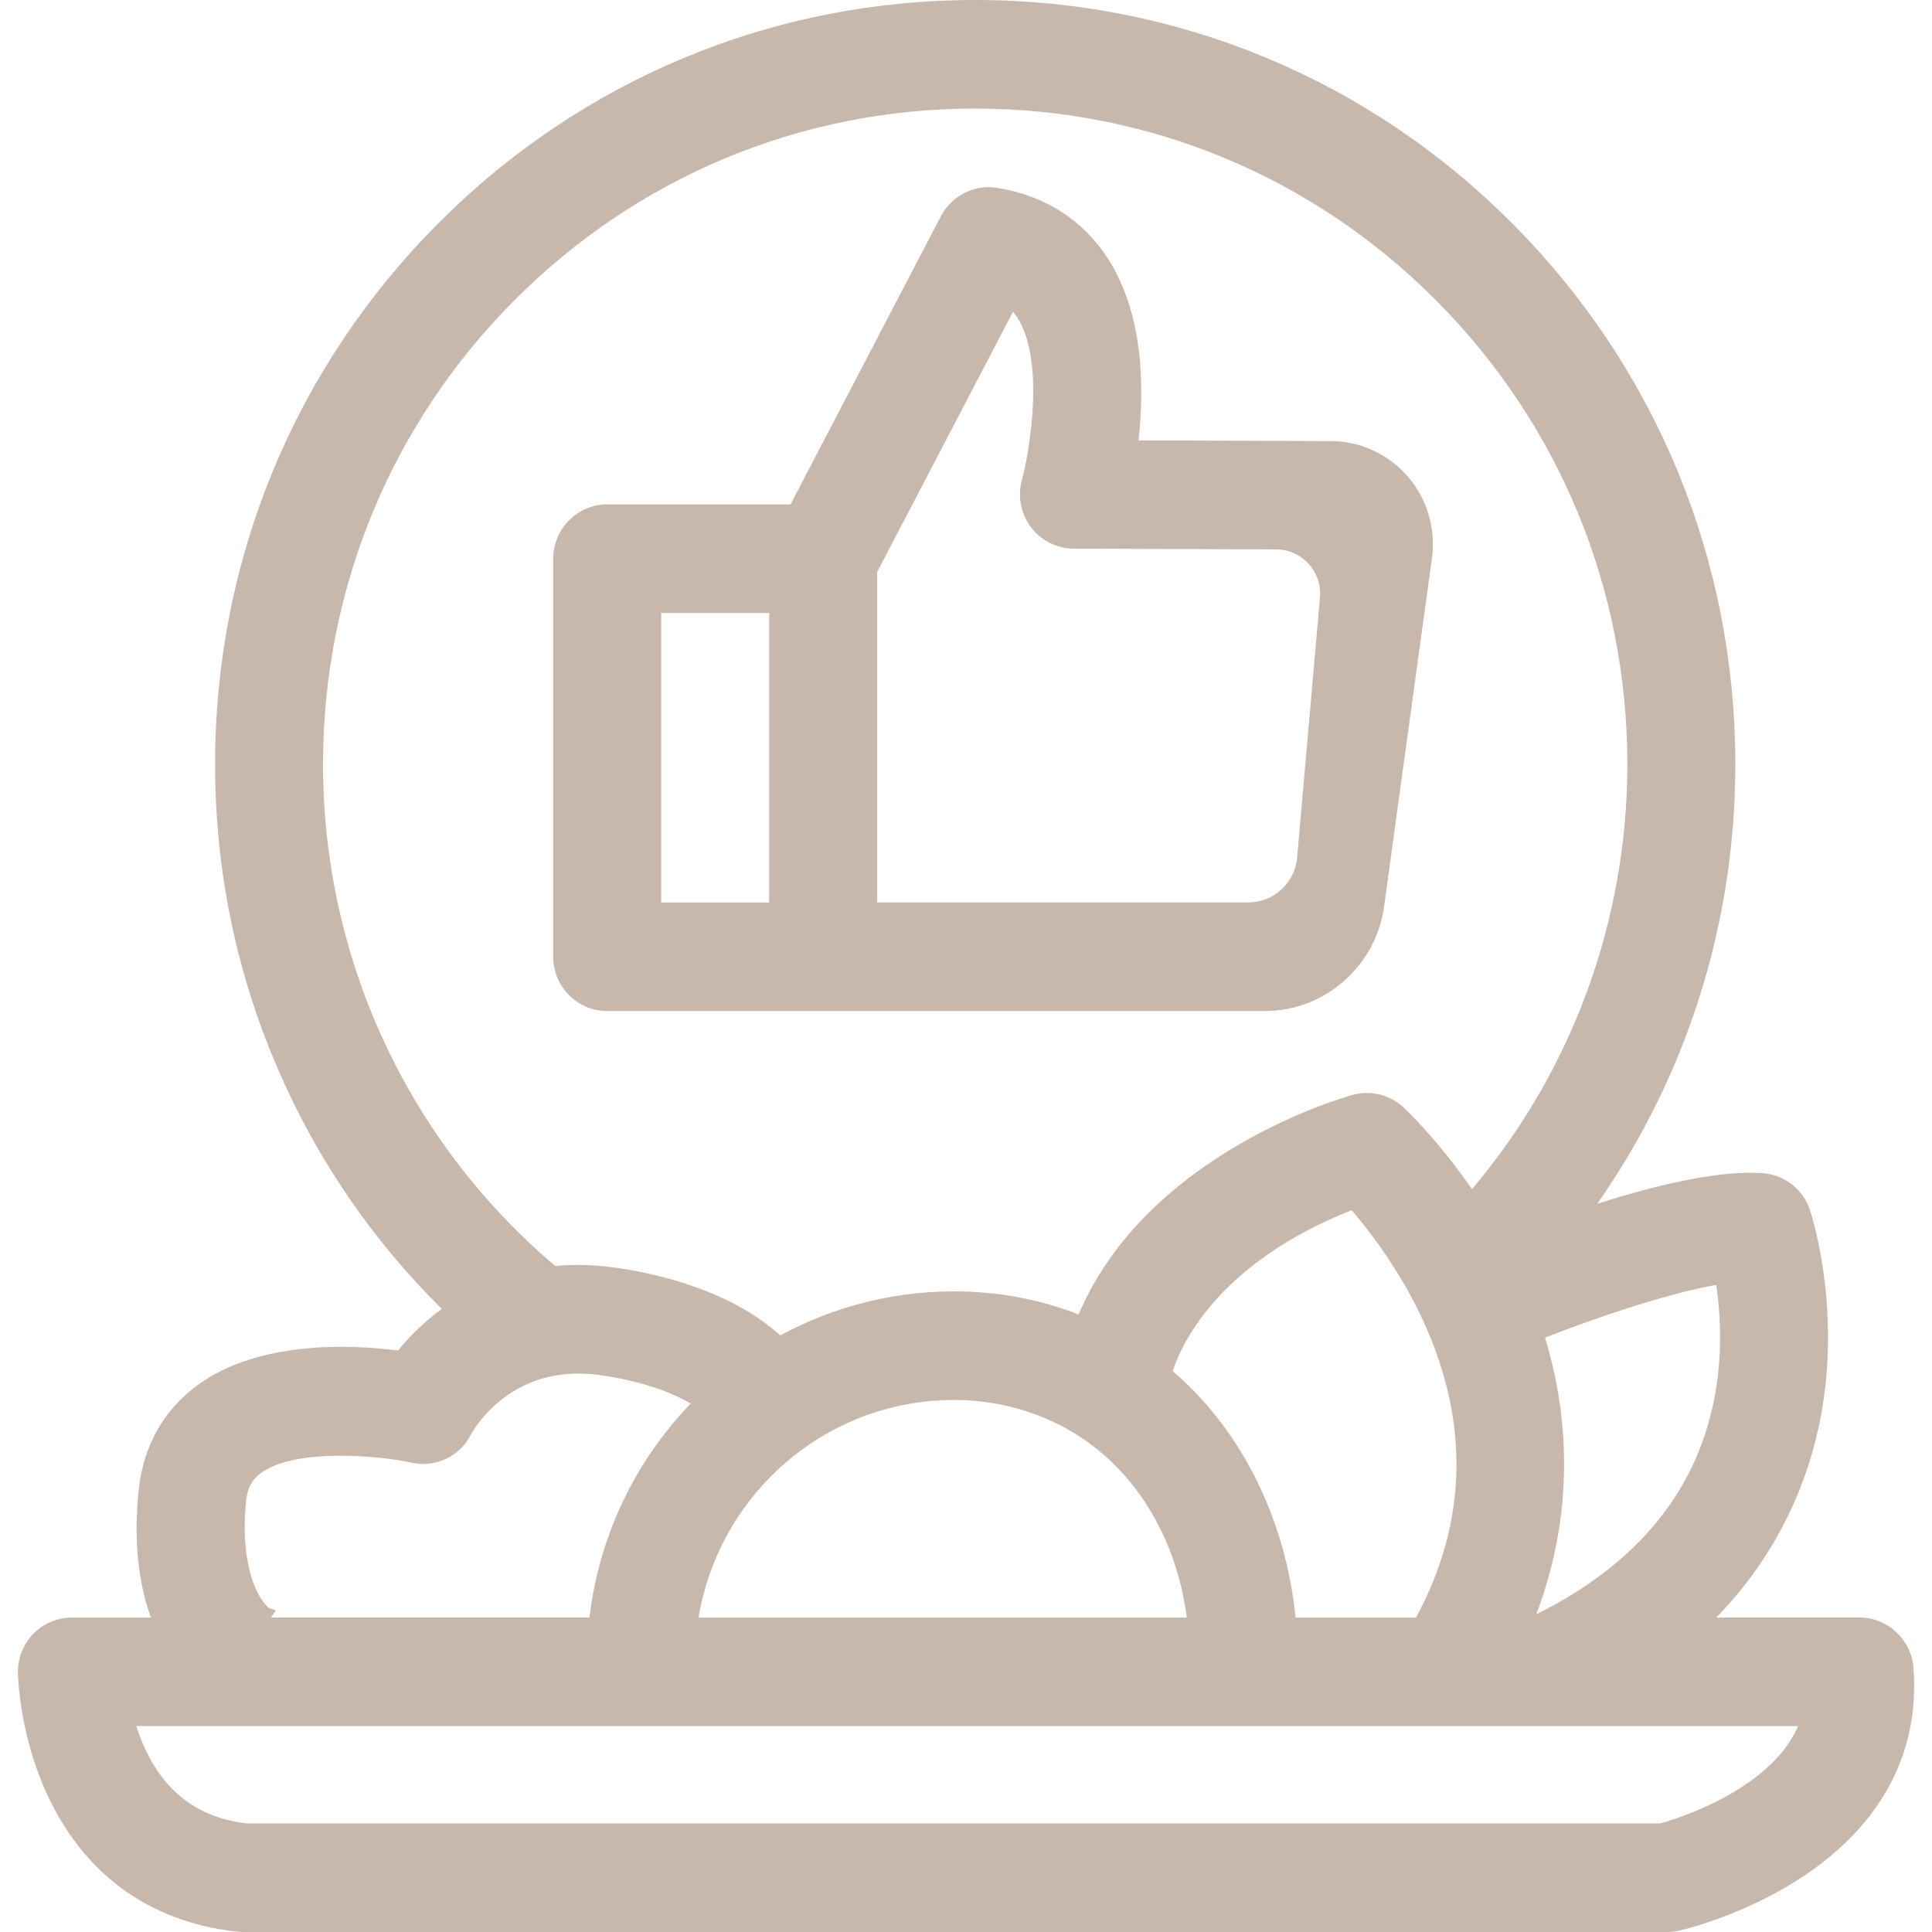
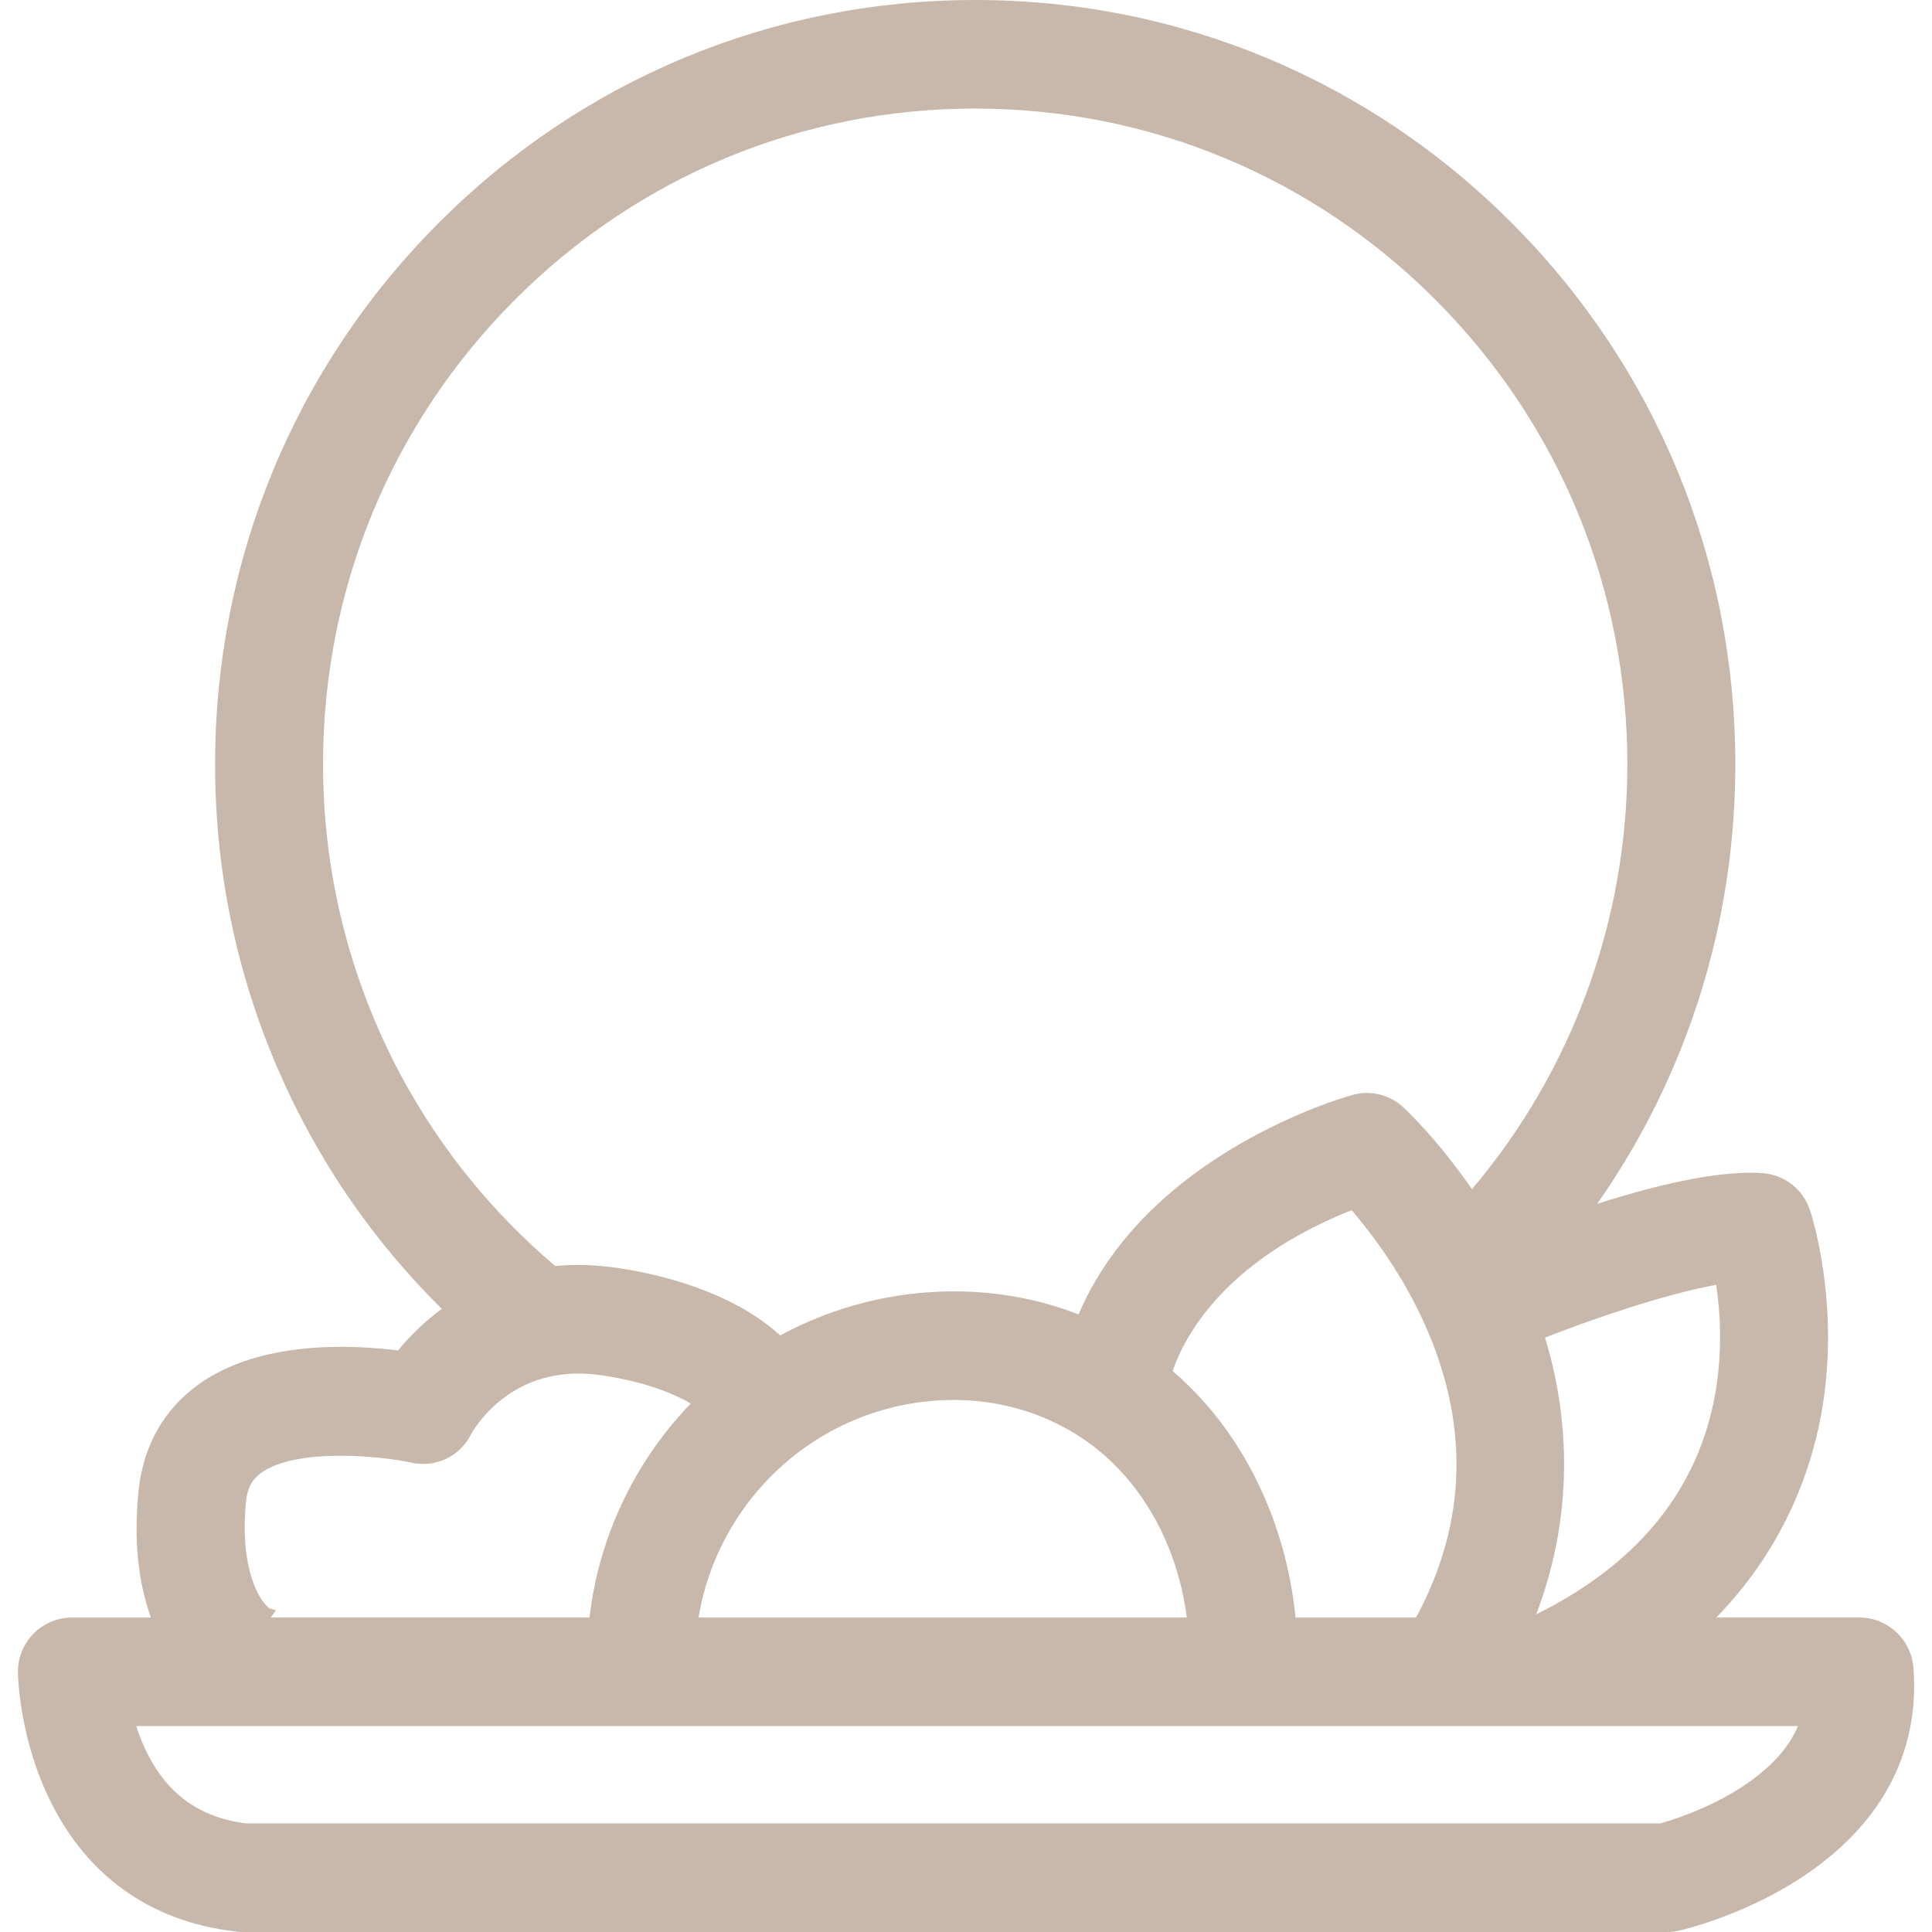
<svg xmlns="http://www.w3.org/2000/svg" width="54" height="54" viewBox="0 0 54 54" fill="none">
  <g id="calidad icono" clip-path="url(#clip0_3662_1186)">
    <path id="Vector" d="M53.481 46.611C53.42 45.826 52.76 45.21 51.976 45.21H47.97C49.982 43.146 50.703 40.843 50.952 39.243C51.409 36.304 50.62 33.917 50.587 33.816C50.391 33.236 49.871 32.833 49.263 32.79C48.213 32.716 46.659 33.004 44.642 33.647C45.761 32.051 46.654 30.312 47.298 28.473C48.098 26.193 48.503 23.801 48.503 21.363C48.503 15.656 46.293 10.292 42.28 6.257C38.267 2.222 32.933 0 27.258 0C21.582 0 16.248 2.222 12.235 6.257C8.222 10.292 6.012 15.657 6.012 21.363C6.012 24.317 6.601 27.18 7.764 29.872C8.853 32.395 10.395 34.652 12.349 36.584C12.261 36.648 12.175 36.715 12.091 36.783C11.739 37.069 11.414 37.393 11.125 37.746C9.726 37.571 7.225 37.481 5.535 38.706C4.578 39.398 4.005 40.414 3.876 41.642C3.735 42.991 3.85 44.19 4.217 45.211H2.009C1.607 45.211 1.215 45.376 0.933 45.664C0.652 45.952 0.494 46.349 0.501 46.753C0.502 46.819 0.534 48.388 1.261 50.03C2.288 52.349 4.144 53.718 6.629 53.991C6.683 53.997 6.738 54 6.793 54H46.596C46.706 54 46.817 53.988 46.925 53.963C46.994 53.948 48.627 53.573 50.219 52.563C52.539 51.093 53.667 49.034 53.481 46.611H53.481ZM13.167 40.087C13.204 40.02 13.485 39.523 14.063 39.084C14.832 38.5 15.762 38.284 16.826 38.442C18.044 38.624 18.831 38.952 19.307 39.229C17.735 40.856 16.736 42.968 16.477 45.21H7.571L7.713 45.008L7.526 44.952C7.161 44.665 6.7 43.651 6.878 41.959C6.916 41.591 7.042 41.354 7.298 41.168C8.252 40.475 10.581 40.68 11.496 40.881C12.177 41.032 12.863 40.706 13.166 40.087H13.167ZM27.258 3.035C32.126 3.035 36.704 4.941 40.146 8.403C43.589 11.864 45.485 16.468 45.485 21.363C45.485 25.721 43.944 29.93 41.142 33.237C40.164 31.822 39.265 30.987 39.224 30.949C38.839 30.594 38.309 30.465 37.806 30.603C37.57 30.668 32.068 32.222 30.146 36.739C29.052 36.311 27.88 36.094 26.661 36.094C24.969 36.094 23.294 36.519 21.808 37.325C20.43 36.07 18.381 35.606 17.268 35.44C16.894 35.384 16.52 35.356 16.156 35.356C15.942 35.356 15.727 35.365 15.519 35.385C11.394 31.89 9.029 26.783 9.029 21.363C9.029 16.467 10.926 11.864 14.368 8.402C17.811 4.941 22.388 3.034 27.257 3.034L27.258 3.035ZM21.796 41.026C23.132 39.803 24.86 39.13 26.662 39.13C28.463 39.13 30.189 39.847 31.4 41.202C32.355 42.271 32.966 43.654 33.173 45.211H19.524C19.788 43.609 20.591 42.128 21.796 41.026H21.796ZM37.778 33.823C38.273 34.4 39.125 35.499 39.77 36.898C41.083 39.746 41.019 42.542 39.579 45.211H36.211C35.981 42.912 35.073 40.773 33.645 39.174C33.374 38.872 33.083 38.585 32.776 38.321C33.099 37.37 34.199 35.25 37.778 33.824V33.823ZM43.184 37.386C44.639 36.818 46.592 36.159 47.969 35.912C48.076 36.639 48.149 37.696 47.958 38.853C47.508 41.585 45.819 43.692 42.938 45.121C43.885 42.635 43.97 39.971 43.184 37.387V37.386ZM50.255 48.245C49.98 48.886 49.453 49.452 48.649 49.97C47.723 50.568 46.721 50.876 46.404 50.965H6.88C5.543 50.797 4.615 50.104 4.041 48.847C3.954 48.658 3.876 48.456 3.809 48.245H43.068C43.074 48.245 43.081 48.245 43.087 48.245H50.255H50.255Z" fill="#C7B8AB" />
-     <path id="Vector_2" d="M39.35 13.32C38.809 12.693 38.025 12.332 37.2 12.329L31.822 12.308C31.989 10.811 31.959 8.777 30.972 7.236C30.277 6.151 29.205 5.465 27.871 5.251C27.23 5.149 26.599 5.468 26.297 6.045L22.095 14.099H16.971C16.138 14.099 15.462 14.78 15.462 15.617V26.742C15.462 27.578 16.138 28.259 16.971 28.259H35.355C37.025 28.259 38.456 27.005 38.685 25.341L40.023 15.6C40.136 14.778 39.891 13.947 39.349 13.32L39.35 13.32ZM21.499 25.224H18.48V17.133H21.499V25.224ZM36.254 23.97C36.191 24.679 35.601 25.223 34.892 25.223H34.786H24.517V15.989L28.314 8.713C28.356 8.763 28.396 8.816 28.434 8.875C29.213 10.088 28.776 12.623 28.562 13.415C28.438 13.867 28.532 14.361 28.815 14.735C29.096 15.109 29.544 15.334 30.011 15.335L35.673 15.356C36.393 15.359 36.957 15.98 36.893 16.701L36.255 23.97H36.254Z" fill="#C7B8AB" />
  </g>
  <defs>
    <clipPath id="clip0_3662_1186">
      <rect width="53" height="54" fill="white" transform="translate(0.5)" />
    </clipPath>
  </defs>
</svg>